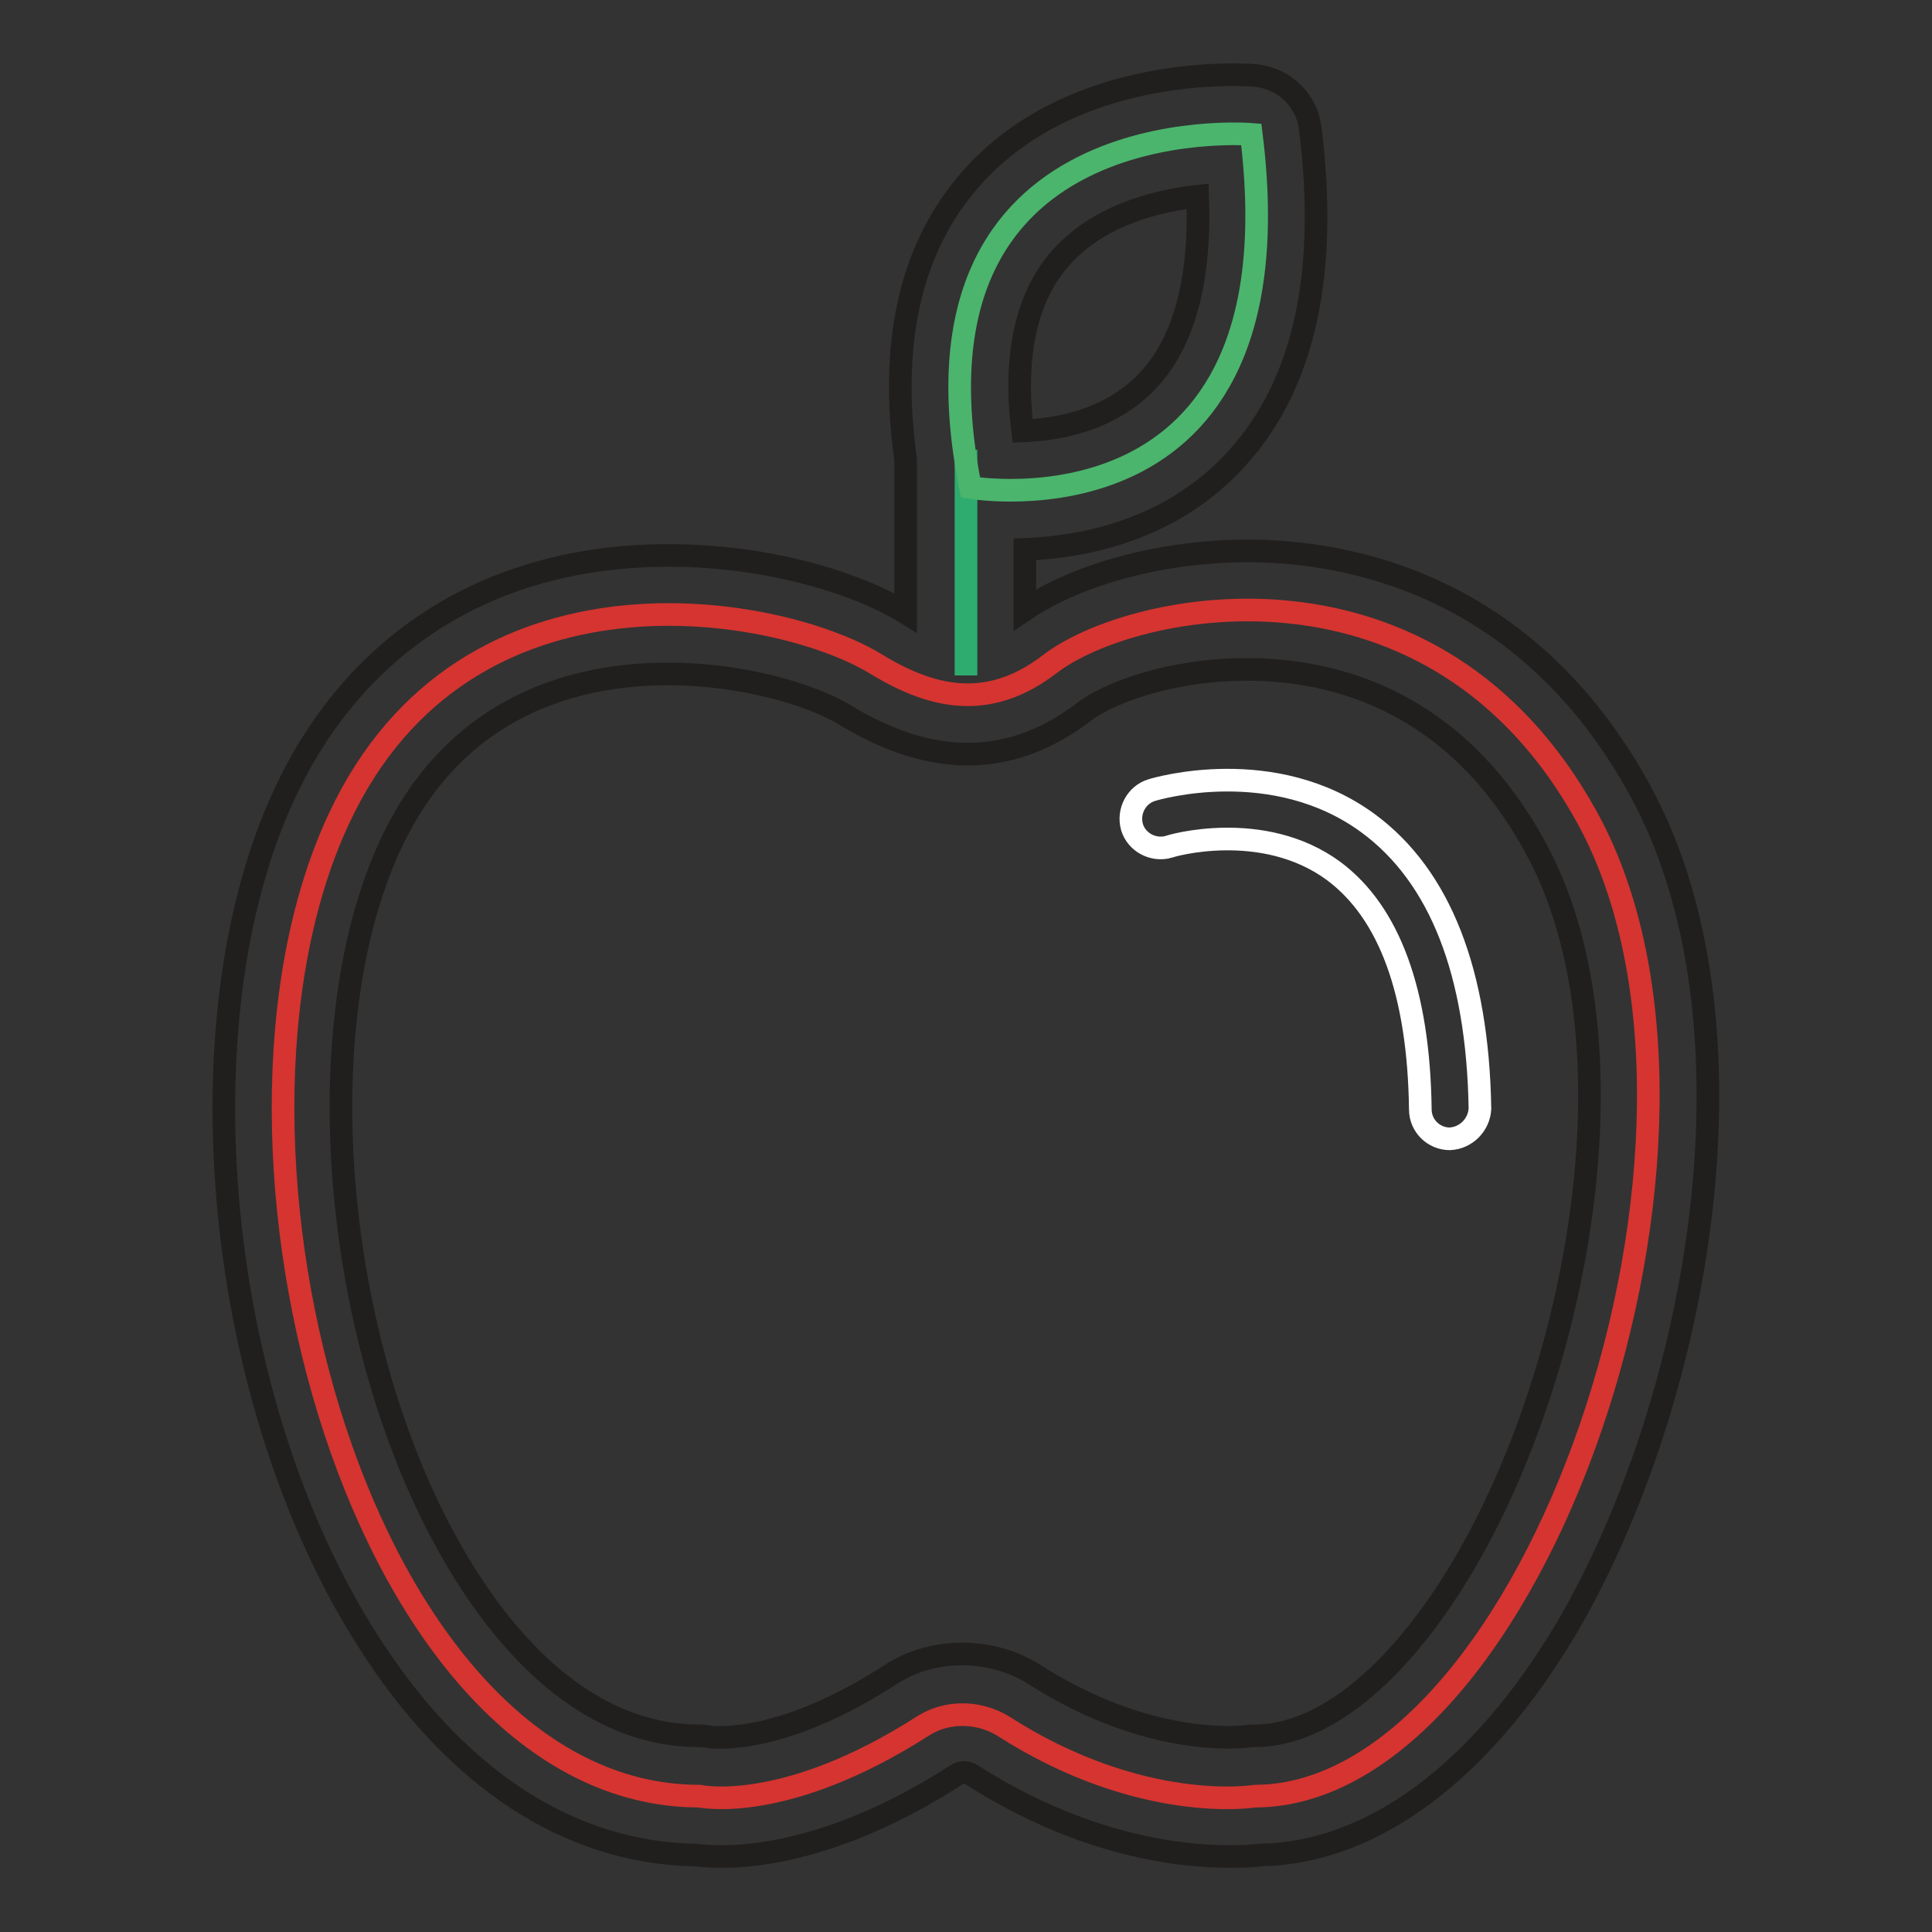
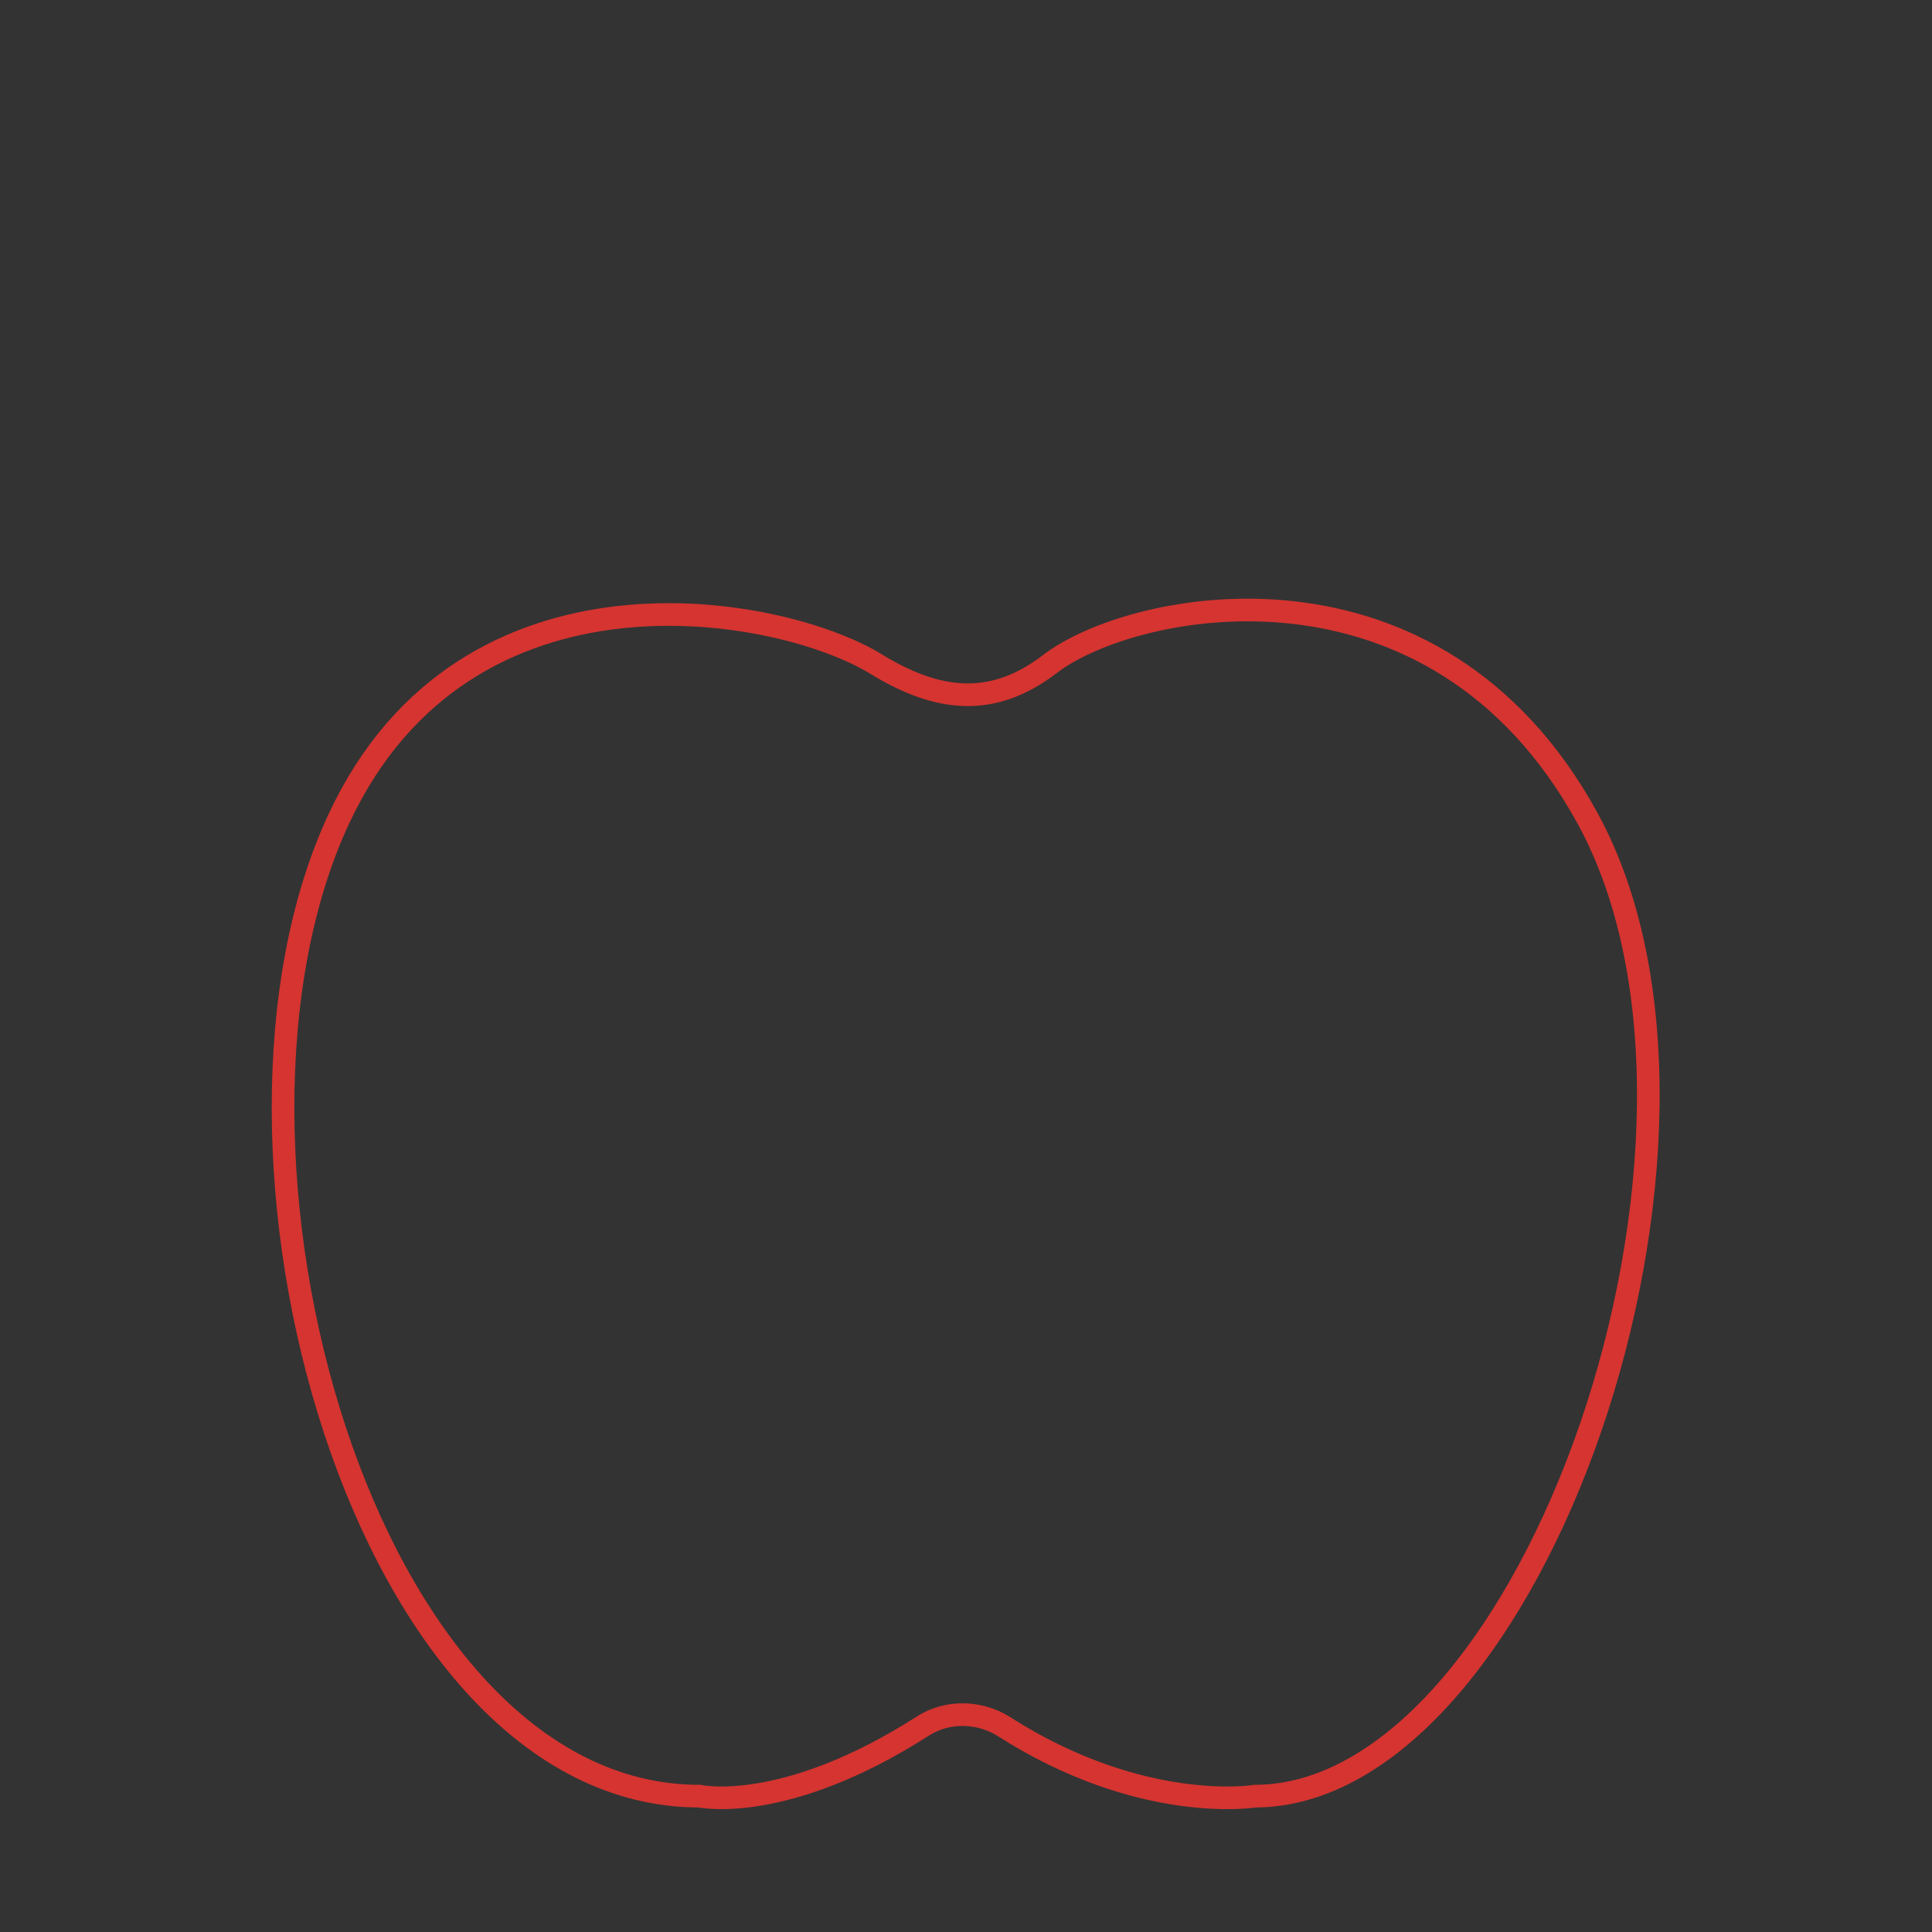
<svg xmlns="http://www.w3.org/2000/svg" version="1.1" x="0px" y="0px" viewBox="0 0 256 256" enable-background="new 0 0 256 256" xml:space="preserve">
  <rect x="0" y="0" width="256" height="256" fill="#333333" stroke="none" />
  <g>
    <path stroke-width="3" fill-opacity="0" stroke="#d53430" d="M210.4,108.5C190.1,71.3,150,79.6,139.1,88c-7.7,5.9-15,4.9-23,0c-12.7-7.8-54.4-15.6-71.2,20.5 C24.6,151.9,47.9,238,92.7,238c0,0,11.2,2.5,29.6-9.3c3.3-2.1,7.5-1.9,10.6,0c18.4,11.8,33.4,9.3,33.4,9.3 C203.2,237.9,233.4,150.7,210.4,108.5L210.4,108.5z" />
-     <path stroke-width="3" fill-opacity="0" stroke="#2eac6f" d="M128,89.5V59.6" />
-     <path stroke-width="3" fill-opacity="0" stroke="#4bb56d" d="M165.8,17.8c0,0-47.4-3.9-37.2,46.8C128.6,64.6,172.6,72.2,165.8,17.8z" />
-     <path stroke-width="3" fill-opacity="0" stroke="#211f1e" d="M217.3,104.7c-15.1-27.6-39.1-31.7-52-31.7c-11.1,0-22.4,3-29.5,7.8v-8c7.5-0.3,19.6-2.4,28.4-12.4 c8.7-9.8,11.8-24.4,9.4-43.5c-0.5-3.7-3.5-6.5-7.2-6.9c0,0-1.1-0.1-2.9-0.1c-7.1,0-24.8,1.4-35.7,14.8c-7.3,8.9-9.9,21.1-7.8,36.2 v20.3c-5.8-3.6-17.5-7.6-31.4-7.6c-23.3,0-41.4,11.2-50.9,31.6c-14.1,30.2-9.2,80.6,11.1,112.3c11.6,18.2,26.6,28,43.3,28.3 c0.8,0.1,2,0.2,3.6,0.2c5.3,0,16.4-1.4,31-10.8c0.9-0.6,1.6-0.3,2.1,0c14.7,9.4,27.6,10.8,34.1,10.8c1.9,0,3.3-0.1,4.2-0.2 c14.7-0.3,29.1-10.9,40.5-30.1C225.4,185.2,234.1,135.4,217.3,104.7L217.3,104.7z M140.1,34.7c5-6.1,13.1-8.1,18.6-8.7 c0.4,10.8-1.7,18.9-6.2,24c-4.8,5.4-11.6,6.9-17,7.1C134.3,47.4,135.9,39.8,140.1,34.7L140.1,34.7z M193.8,207.6 c-8.5,14.3-18.5,22.4-27.5,22.4c-0.4,0-0.8,0-1.2,0.1c-0.2,0-1.1,0.1-2.4,0.1c-4.7,0-14.3-1.1-25.6-8.3c-5.6-3.6-13.5-3.7-19.1,0 c-11.6,7.5-19.5,8.3-22.4,8.3c-0.6,0-1.1,0-1.2,0c-0.6-0.1-1.2-0.2-1.8-0.2c-14.3,0-24.6-11.4-30.7-21 c-17.4-27.3-22-71.8-10.1-97.2c8.7-18.6,24.8-22.5,36.7-22.5c10,0,19.1,2.8,23.4,5.4c11.8,7.2,22.3,6.9,31.9-0.5 c2.9-2.2,11-5.5,21.4-5.5c11.6,0,27.6,4.1,38.2,23.5C217.4,137.6,209.3,181.5,193.8,207.6L193.8,207.6z" />
-     <path stroke-width="3" fill-opacity="0" stroke="#ffffff" d="M192.1,150.9c-2.1,0-3.9-1.7-3.9-3.9c-0.2-15.5-4.1-26.1-11.5-31.6c-9.4-6.9-21.7-3.3-21.8-3.2 c-2.1,0.6-4.3-0.6-4.9-2.6c-0.6-2.1,0.6-4.3,2.6-4.9c0.6-0.2,16.2-4.8,28.7,4.4c9.5,7,14.5,19.7,14.8,37.8 C196,149,194.3,150.8,192.1,150.9C192.1,150.9,192.1,150.9,192.1,150.9L192.1,150.9z" />
  </g>
</svg>